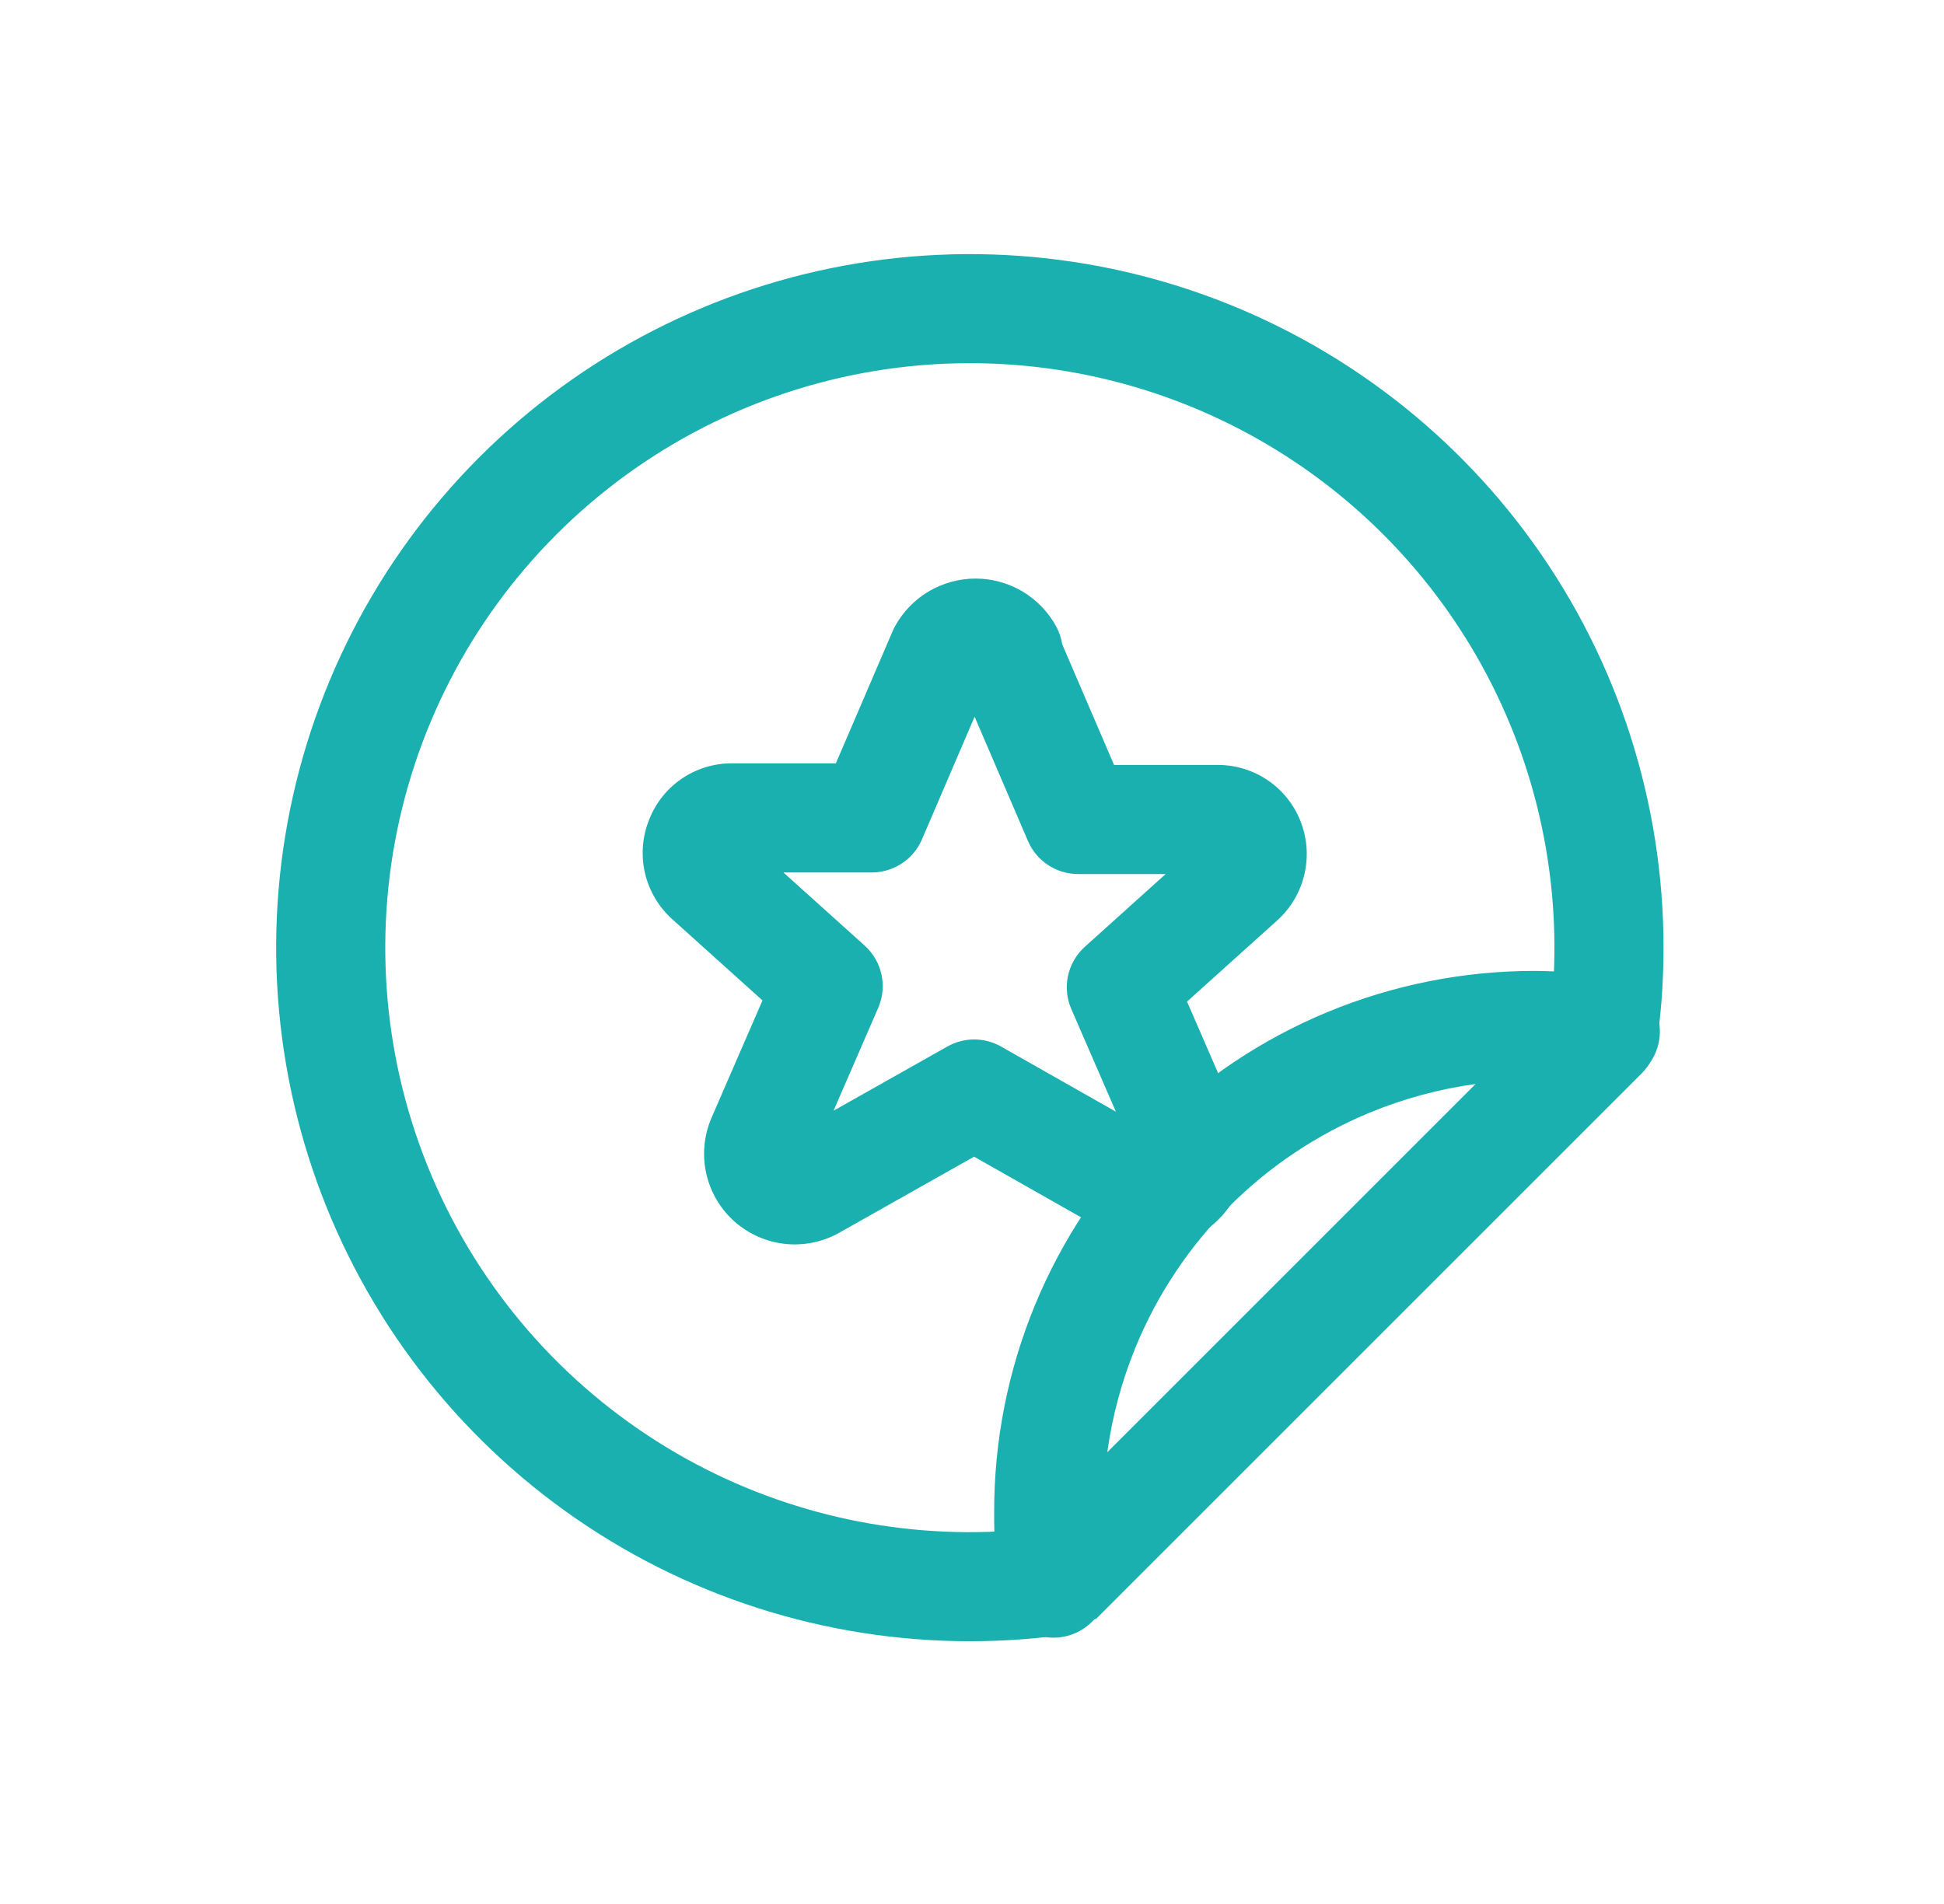
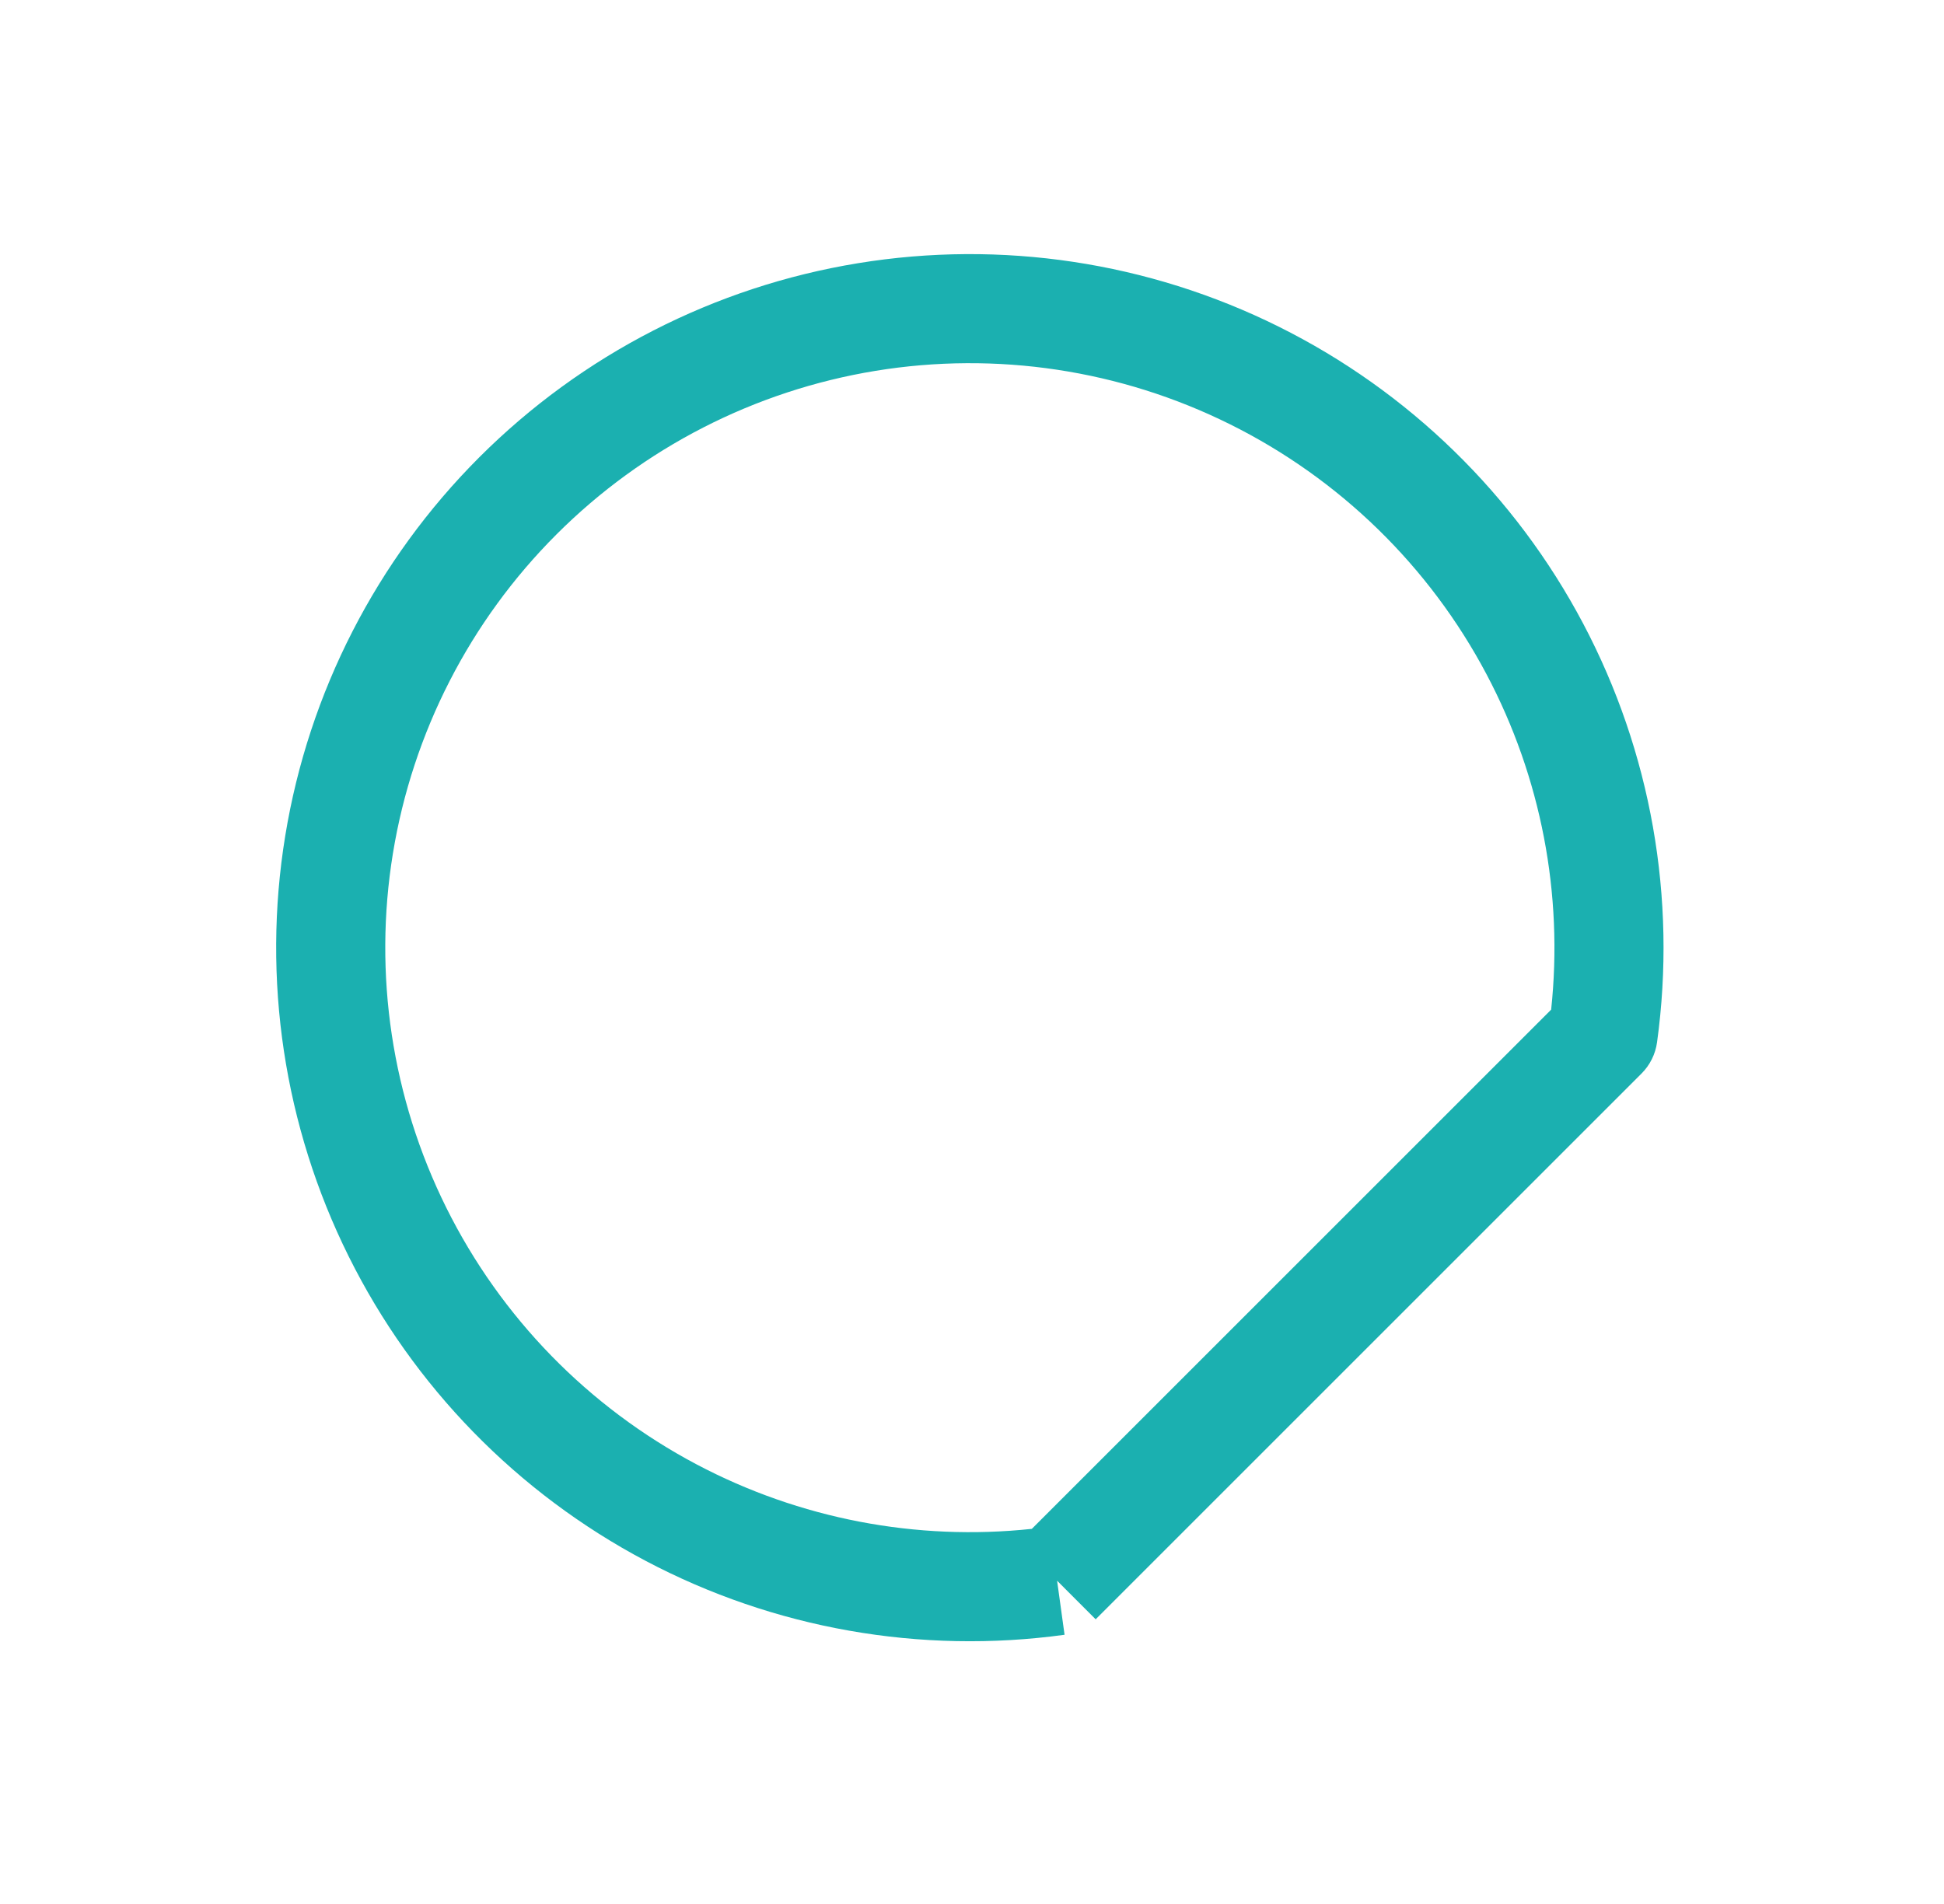
<svg xmlns="http://www.w3.org/2000/svg" viewBox="0 0 49 48" fill="none">
-   <path fill-rule="evenodd" clip-rule="evenodd" d="M23.408 14.91C23.766 14.698 24.174 14.586 24.59 14.586C25.005 14.586 25.413 14.698 25.771 14.91C26.128 15.122 26.422 15.427 26.621 15.791C26.699 15.934 26.749 16.085 26.773 16.24L28.081 19.285H30.643C31.088 19.274 31.527 19.396 31.903 19.636C32.288 19.882 32.588 20.24 32.764 20.662C32.945 21.096 32.986 21.577 32.88 22.036C32.775 22.492 32.531 22.905 32.18 23.216L29.92 25.25L31.21 28.222C31.398 28.665 31.442 29.156 31.335 29.625C31.228 30.094 30.976 30.517 30.614 30.835C30.252 31.152 29.799 31.347 29.32 31.392C28.846 31.436 28.369 31.331 27.958 31.092L24.553 29.16L21.179 31.063C20.768 31.302 20.293 31.406 19.819 31.362C19.34 31.317 18.887 31.122 18.525 30.805C18.163 30.488 17.911 30.064 17.804 29.595C17.697 29.126 17.741 28.635 17.929 28.192L17.933 28.183L19.219 25.221L16.962 23.189C16.609 22.878 16.362 22.465 16.256 22.006C16.151 21.549 16.192 21.072 16.372 20.64C16.542 20.215 16.84 19.854 17.223 19.605C17.602 19.358 18.047 19.233 18.498 19.245H21.068L22.501 15.908C22.518 15.868 22.537 15.829 22.558 15.791C22.757 15.427 23.051 15.122 23.408 14.91ZM24.566 18.069L25.911 21.203C26.128 21.708 26.625 22.035 27.174 22.035H29.381L27.345 23.868C26.905 24.264 26.768 24.896 27.003 25.438L28.127 28.026L25.233 26.384C24.813 26.146 24.299 26.146 23.879 26.383L21.01 28.001L22.136 25.408C22.371 24.866 22.234 24.234 21.794 23.838L19.747 21.995H21.974C22.524 21.995 23.021 21.668 23.238 21.163L24.566 18.069ZM18.775 21.121C18.777 21.123 18.78 21.125 18.782 21.128L18.775 21.121ZM19.795 28.686C19.798 28.685 19.801 28.683 19.803 28.682L19.795 28.686ZM29.344 28.716L29.337 28.712C29.339 28.714 29.341 28.715 29.344 28.716Z" fill="#1BB0B0" />
-   <path fill-rule="evenodd" clip-rule="evenodd" d="M33.456 25.516C35.11 24.83 36.883 24.477 38.674 24.477H38.684V24.477C39.354 24.482 40.022 24.538 40.683 24.644C41.193 24.726 41.614 25.087 41.772 25.578C41.931 26.07 41.801 26.609 41.436 26.974L27.526 40.884C27.158 41.252 26.614 41.381 26.12 41.216C25.626 41.052 25.267 40.623 25.193 40.108C25.098 39.448 25.053 38.783 25.059 38.117C25.056 36.329 25.405 34.558 26.086 32.904C26.768 31.249 27.77 29.744 29.035 28.476C30.3 27.208 31.802 26.202 33.456 25.516ZM27.91 36.611L37.193 27.328C36.273 27.454 35.371 27.699 34.51 28.056C33.19 28.604 31.991 29.407 30.982 30.418C29.973 31.43 29.173 32.631 28.628 33.952C28.277 34.806 28.036 35.7 27.91 36.611Z" fill="#1BB0B0" />
  <path fill-rule="evenodd" clip-rule="evenodd" d="M21.624 6.636C25.238 6.044 28.947 6.603 32.227 8.233C35.507 9.863 38.192 12.481 39.904 15.719C41.615 18.956 42.267 22.65 41.767 26.278C41.726 26.575 41.589 26.851 41.377 27.063L27.617 40.823L26.645 39.85L26.833 41.213C23.205 41.712 19.511 41.061 16.273 39.349C13.036 37.637 10.417 34.952 8.788 31.672C7.158 28.392 6.599 24.683 7.19 21.069C7.781 17.455 9.492 14.117 12.082 11.527C14.672 8.938 18.009 7.227 21.624 6.636ZM26.008 38.543L39.098 25.453C39.408 22.541 38.844 19.599 37.472 17.004C36.03 14.276 33.767 12.069 31.003 10.696C28.239 9.322 25.114 8.851 22.068 9.349C19.022 9.848 16.209 11.29 14.027 13.472C11.844 15.654 10.402 18.467 9.904 21.513C9.406 24.559 9.877 27.684 11.25 30.448C12.624 33.212 14.83 35.475 17.559 36.918C20.154 38.29 23.096 38.854 26.008 38.543Z" fill="#1BB0B0" />
</svg>